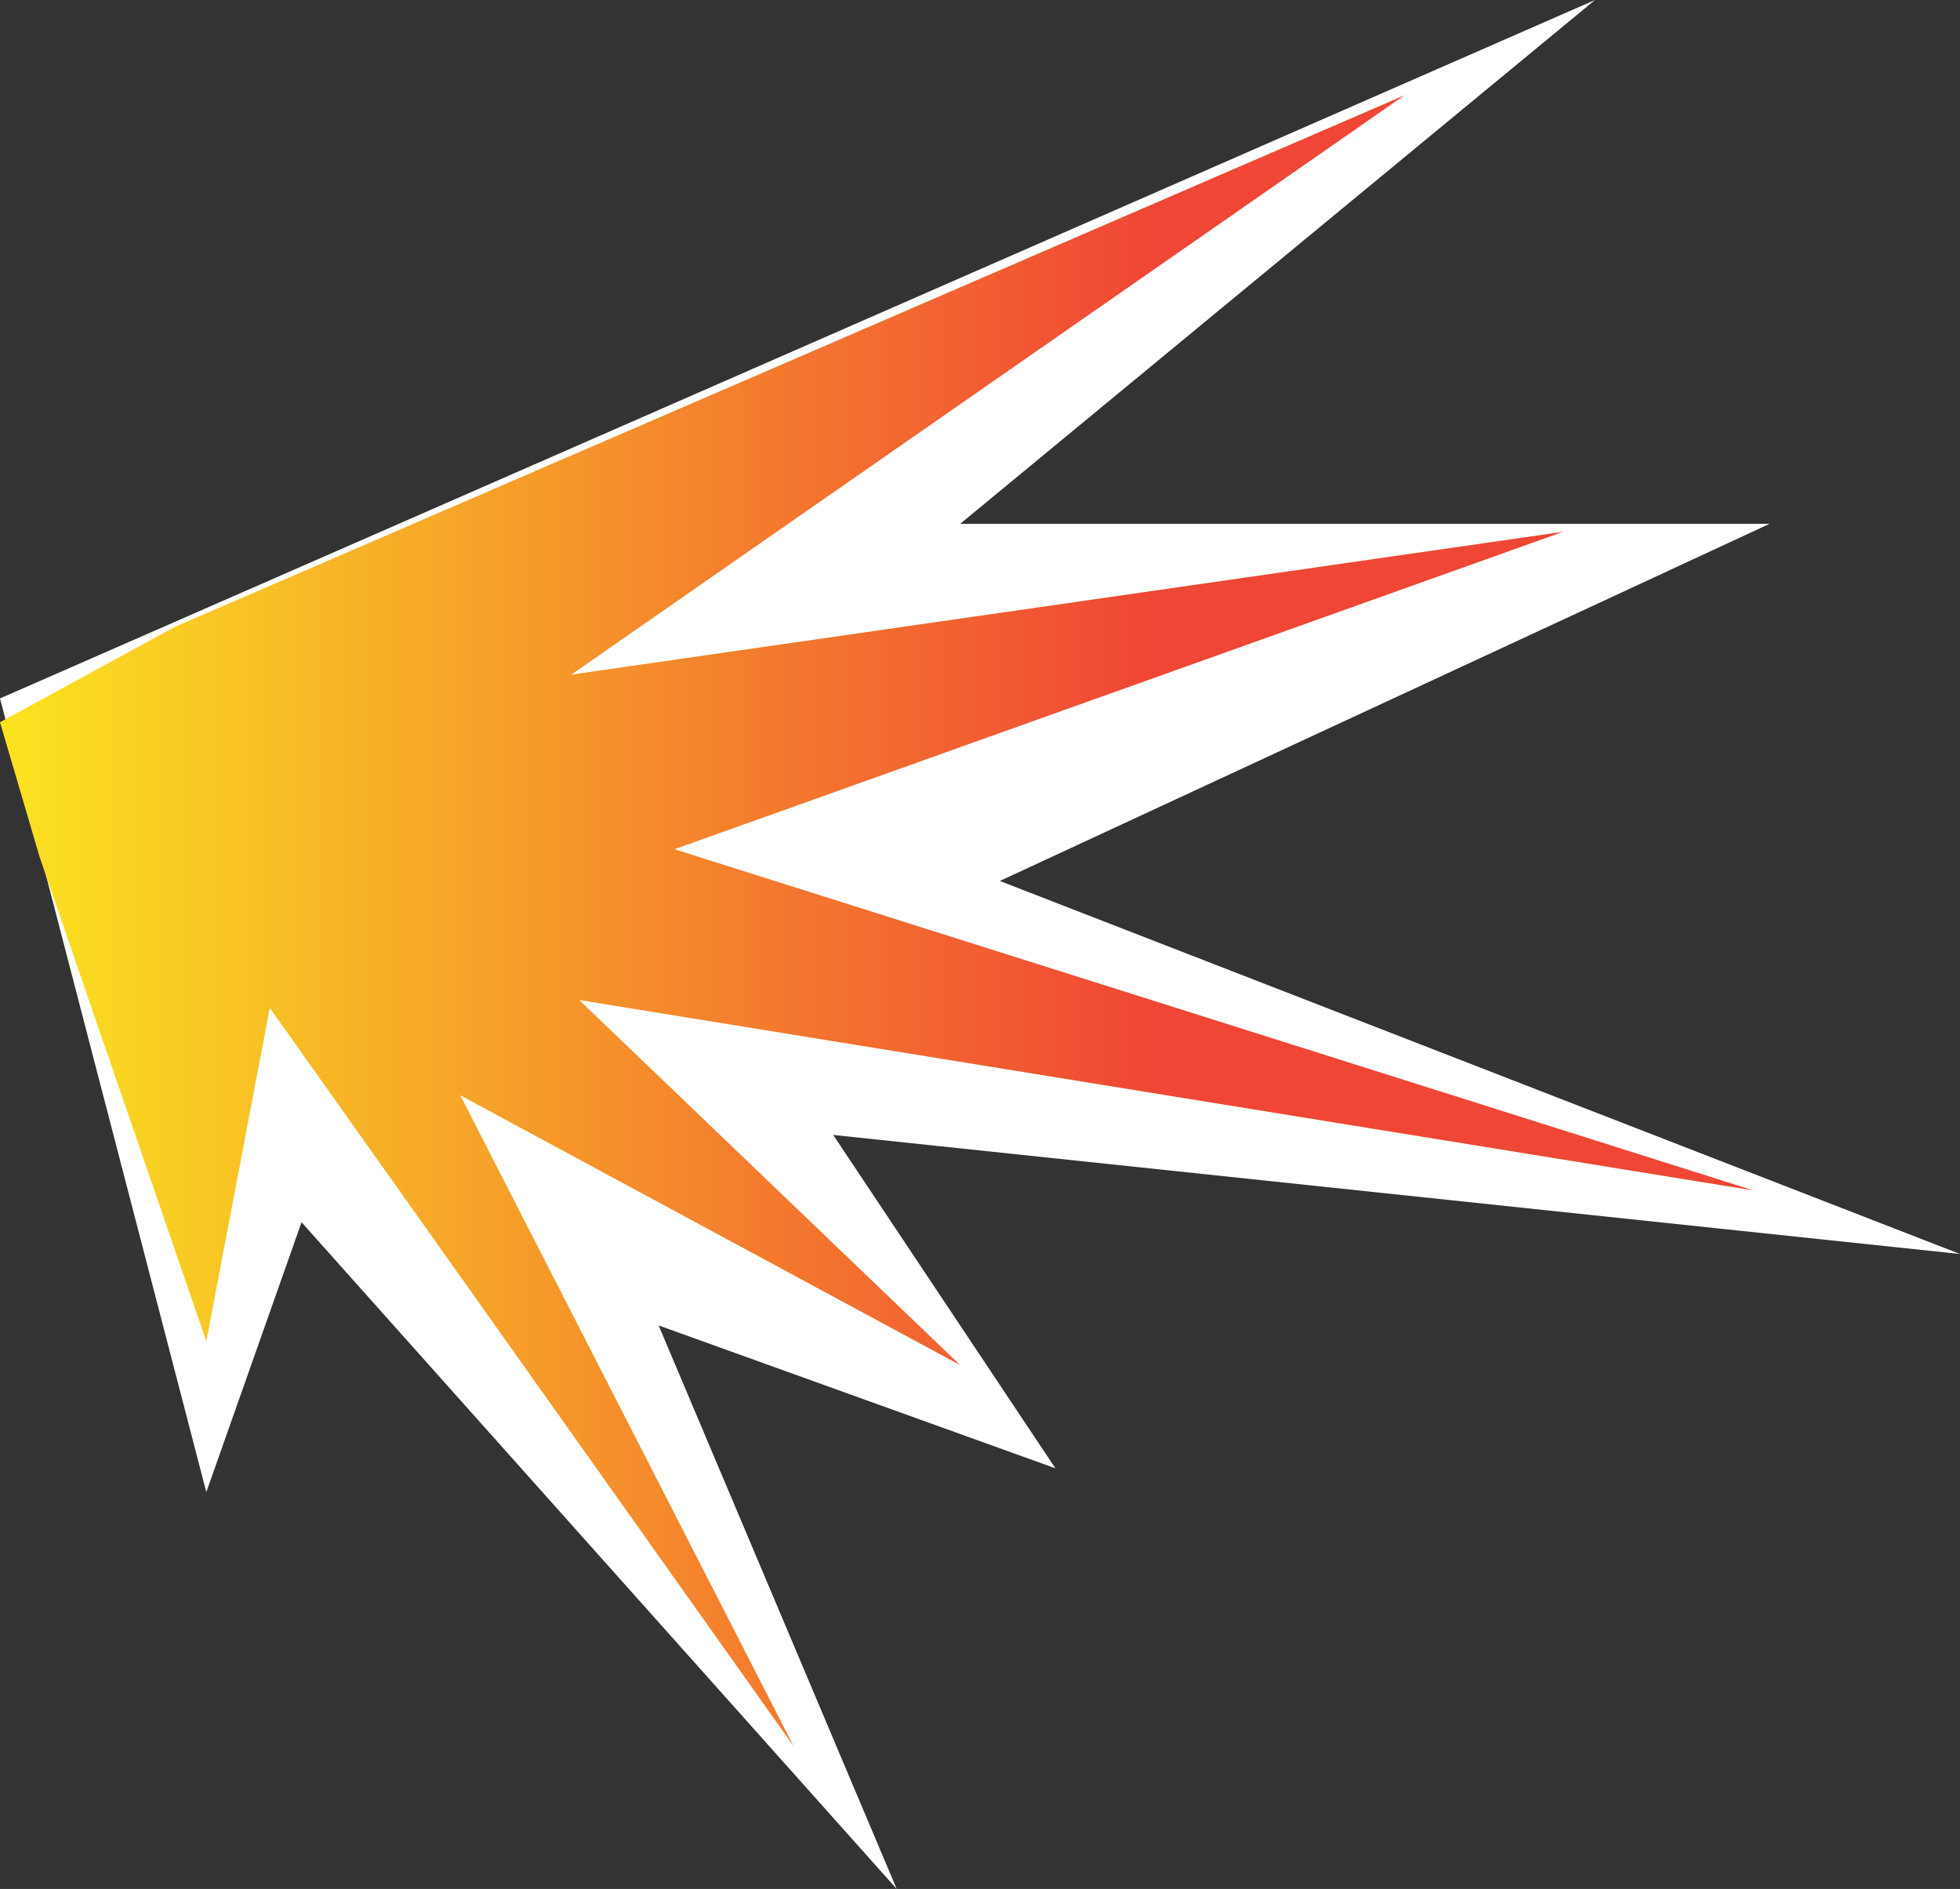
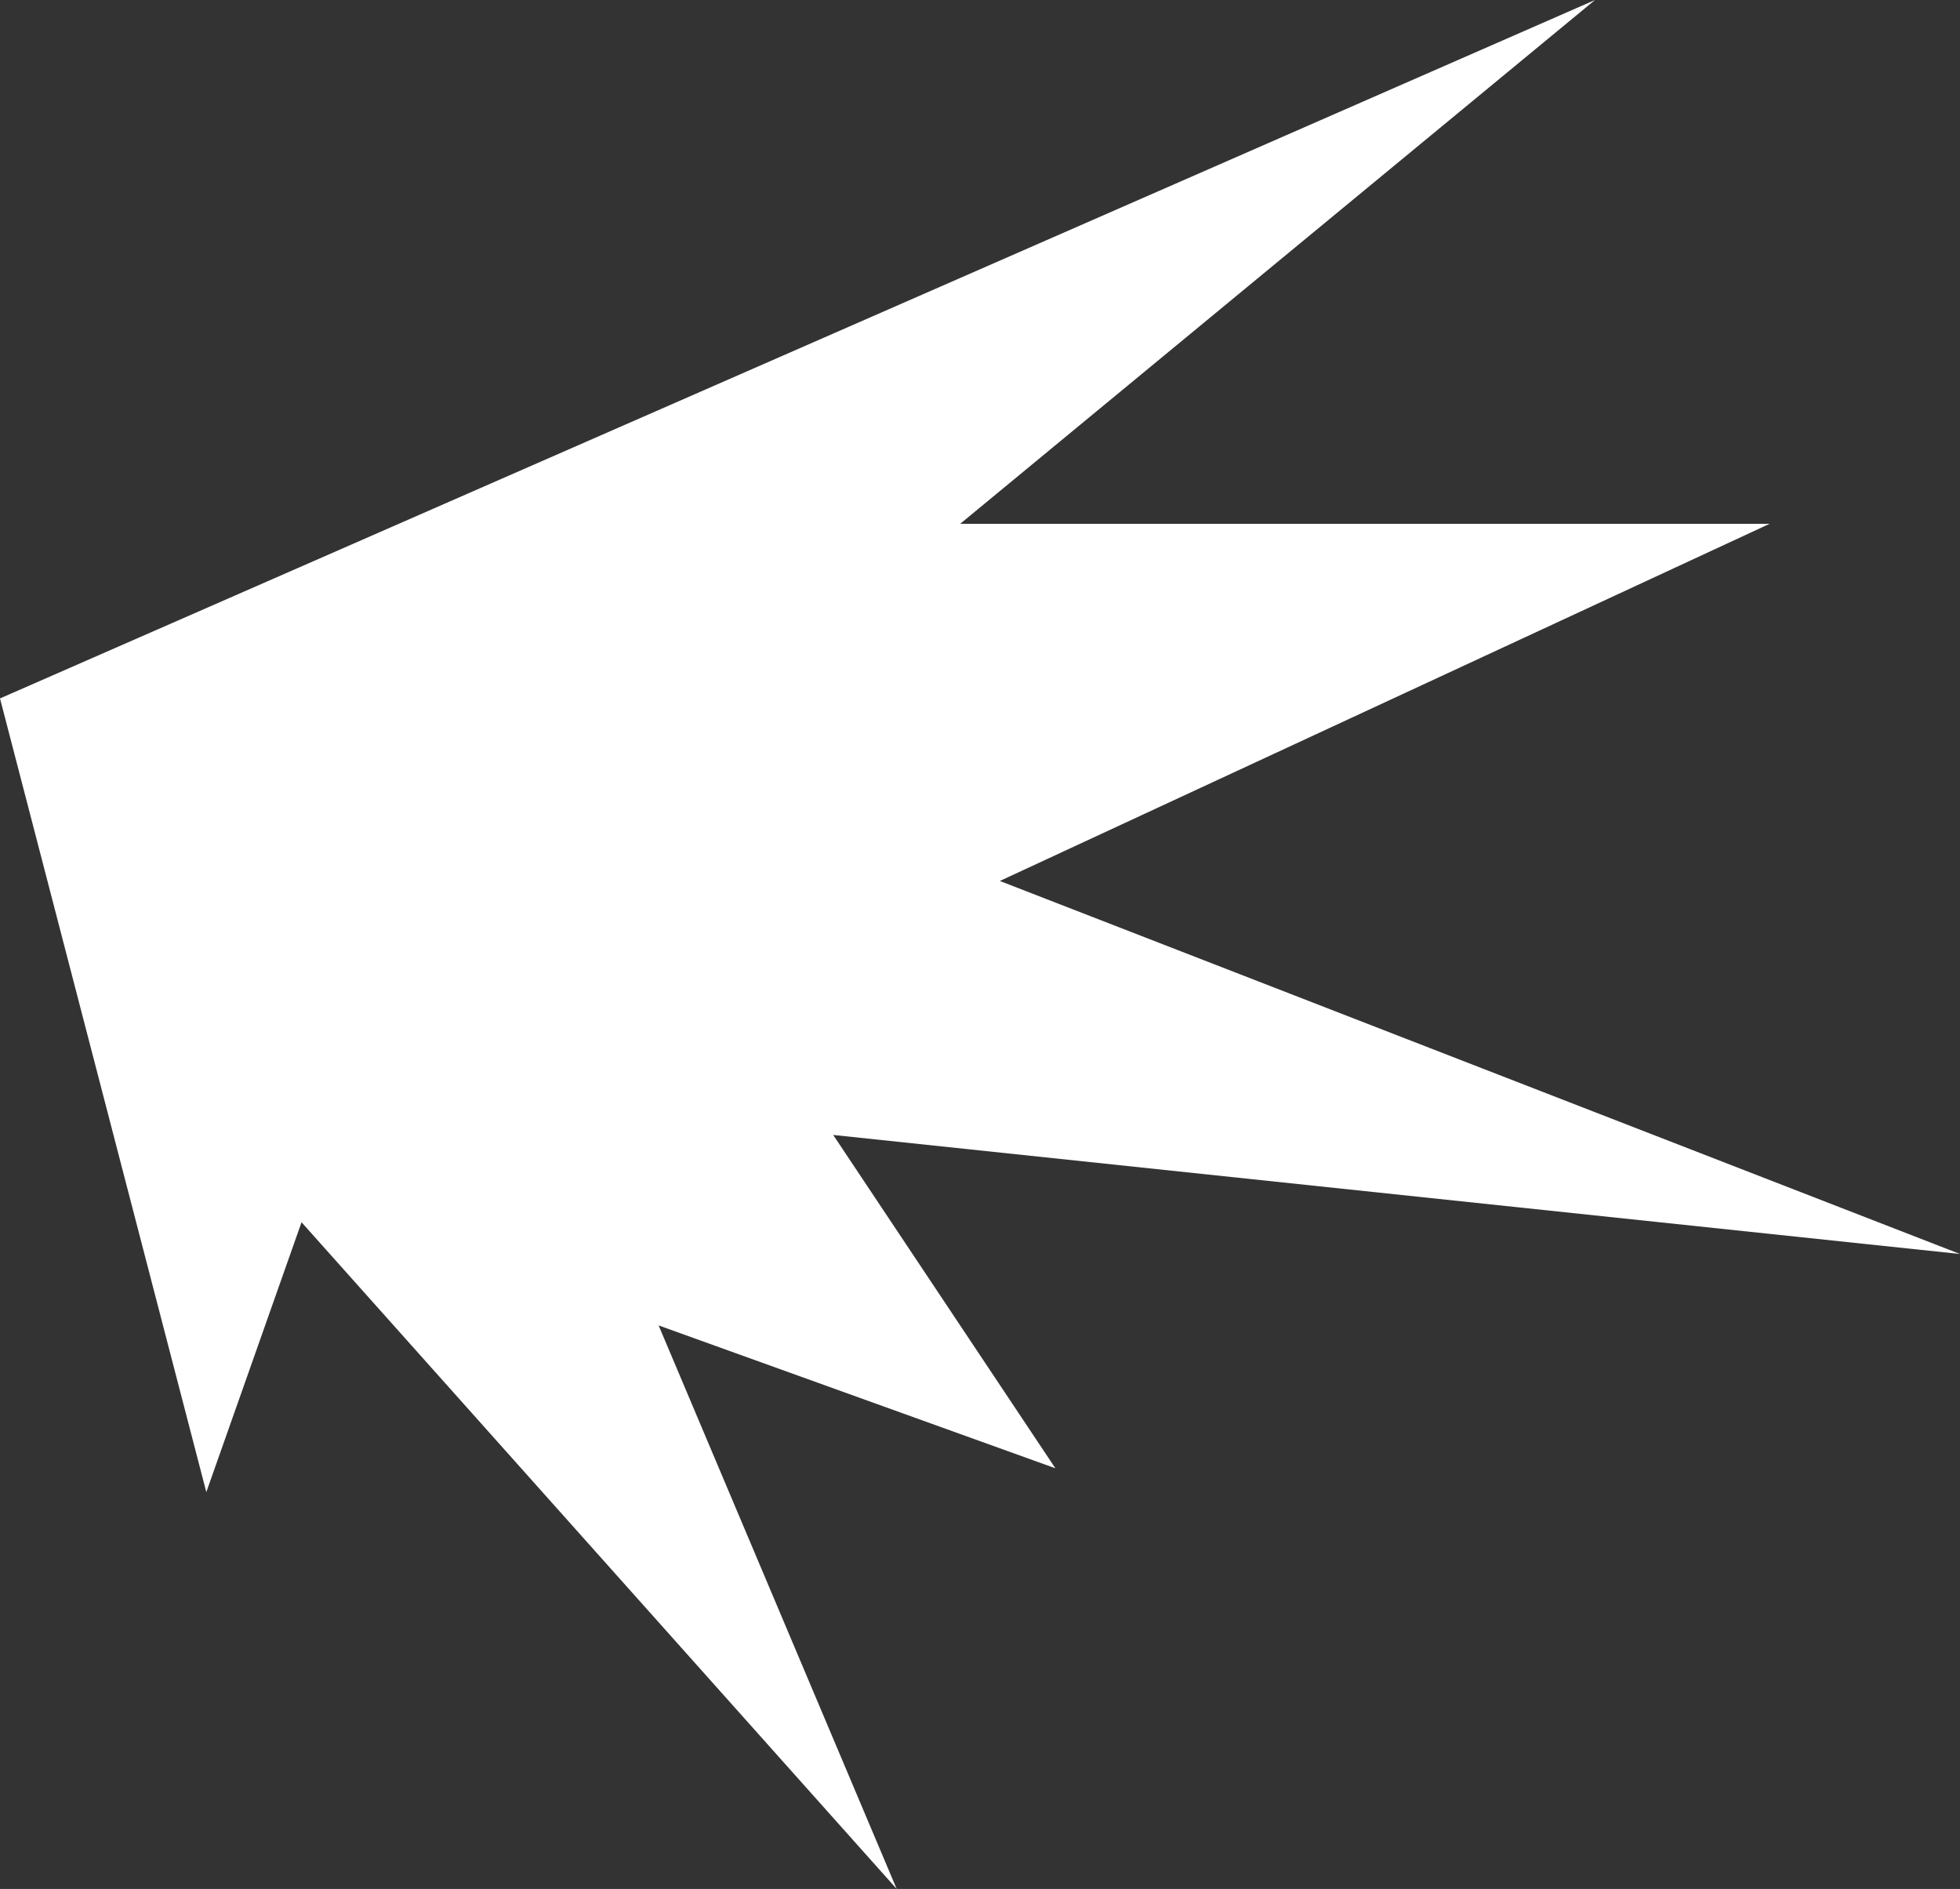
<svg xmlns="http://www.w3.org/2000/svg" width="569.867" height="549.104" viewBox="0 0 569.867 549.104">
  <rect x="0" y="0" width="569.867" height="549.104" fill="#333333" stroke="none" />
  <defs>
    <linearGradient id="linear-gradient" y1="0.5" x2="1" y2="0.5" gradientUnits="objectBoundingBox">
      <stop offset="0" stop-color="#fbe520" />
      <stop offset="0.655" stop-color="#f04635" />
    </linearGradient>
  </defs>
  <g id="Group_302" data-name="Group 302" transform="translate(-69.681 -75.896)">
    <path id="Path_743" data-name="Path 743" d="M69.68,278.926,533.419,75.9,348.846,228.169h235.33L360.382,331.991,639.548,440.427,311.932,405.82l64.6,96.9L261.174,461.192,330.389,625,157.352,431.2l-27.686,78.443Z" fill="#fff" />
-     <path id="Path_744" data-name="Path 744" d="M120.438,258.162l357.609-154.58L235.8,272,524.19,230.476l-258.4,92.286L579.562,421.97,238.1,366.6,348.846,472.728,203.5,394.284l96.9,189.187L148.124,368.905l-18.457,96.9L81.216,325.069,69.68,285.848Z" fill="url(#linear-gradient)" />
  </g>
</svg>